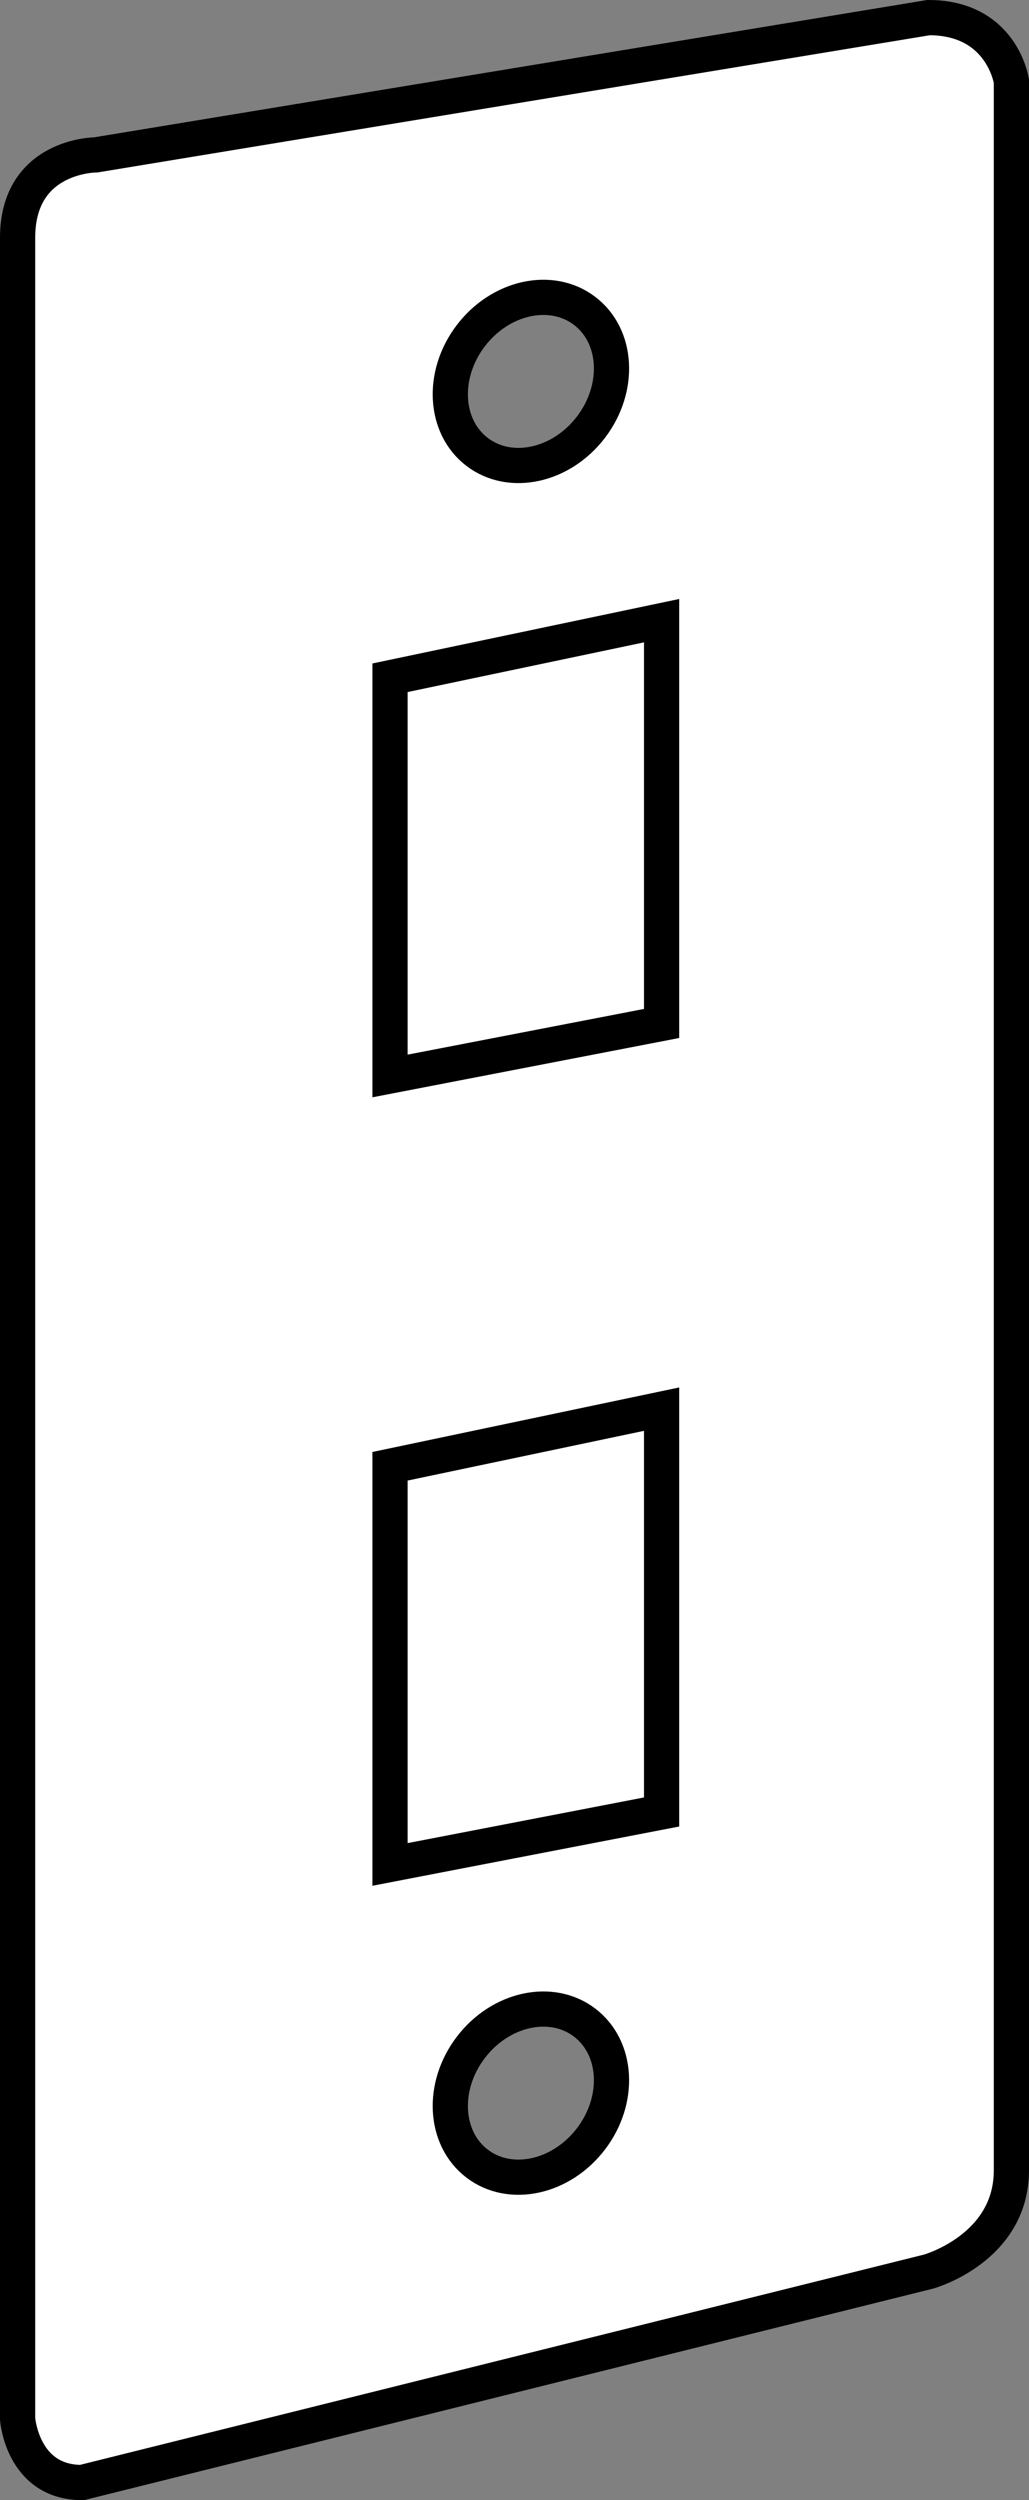
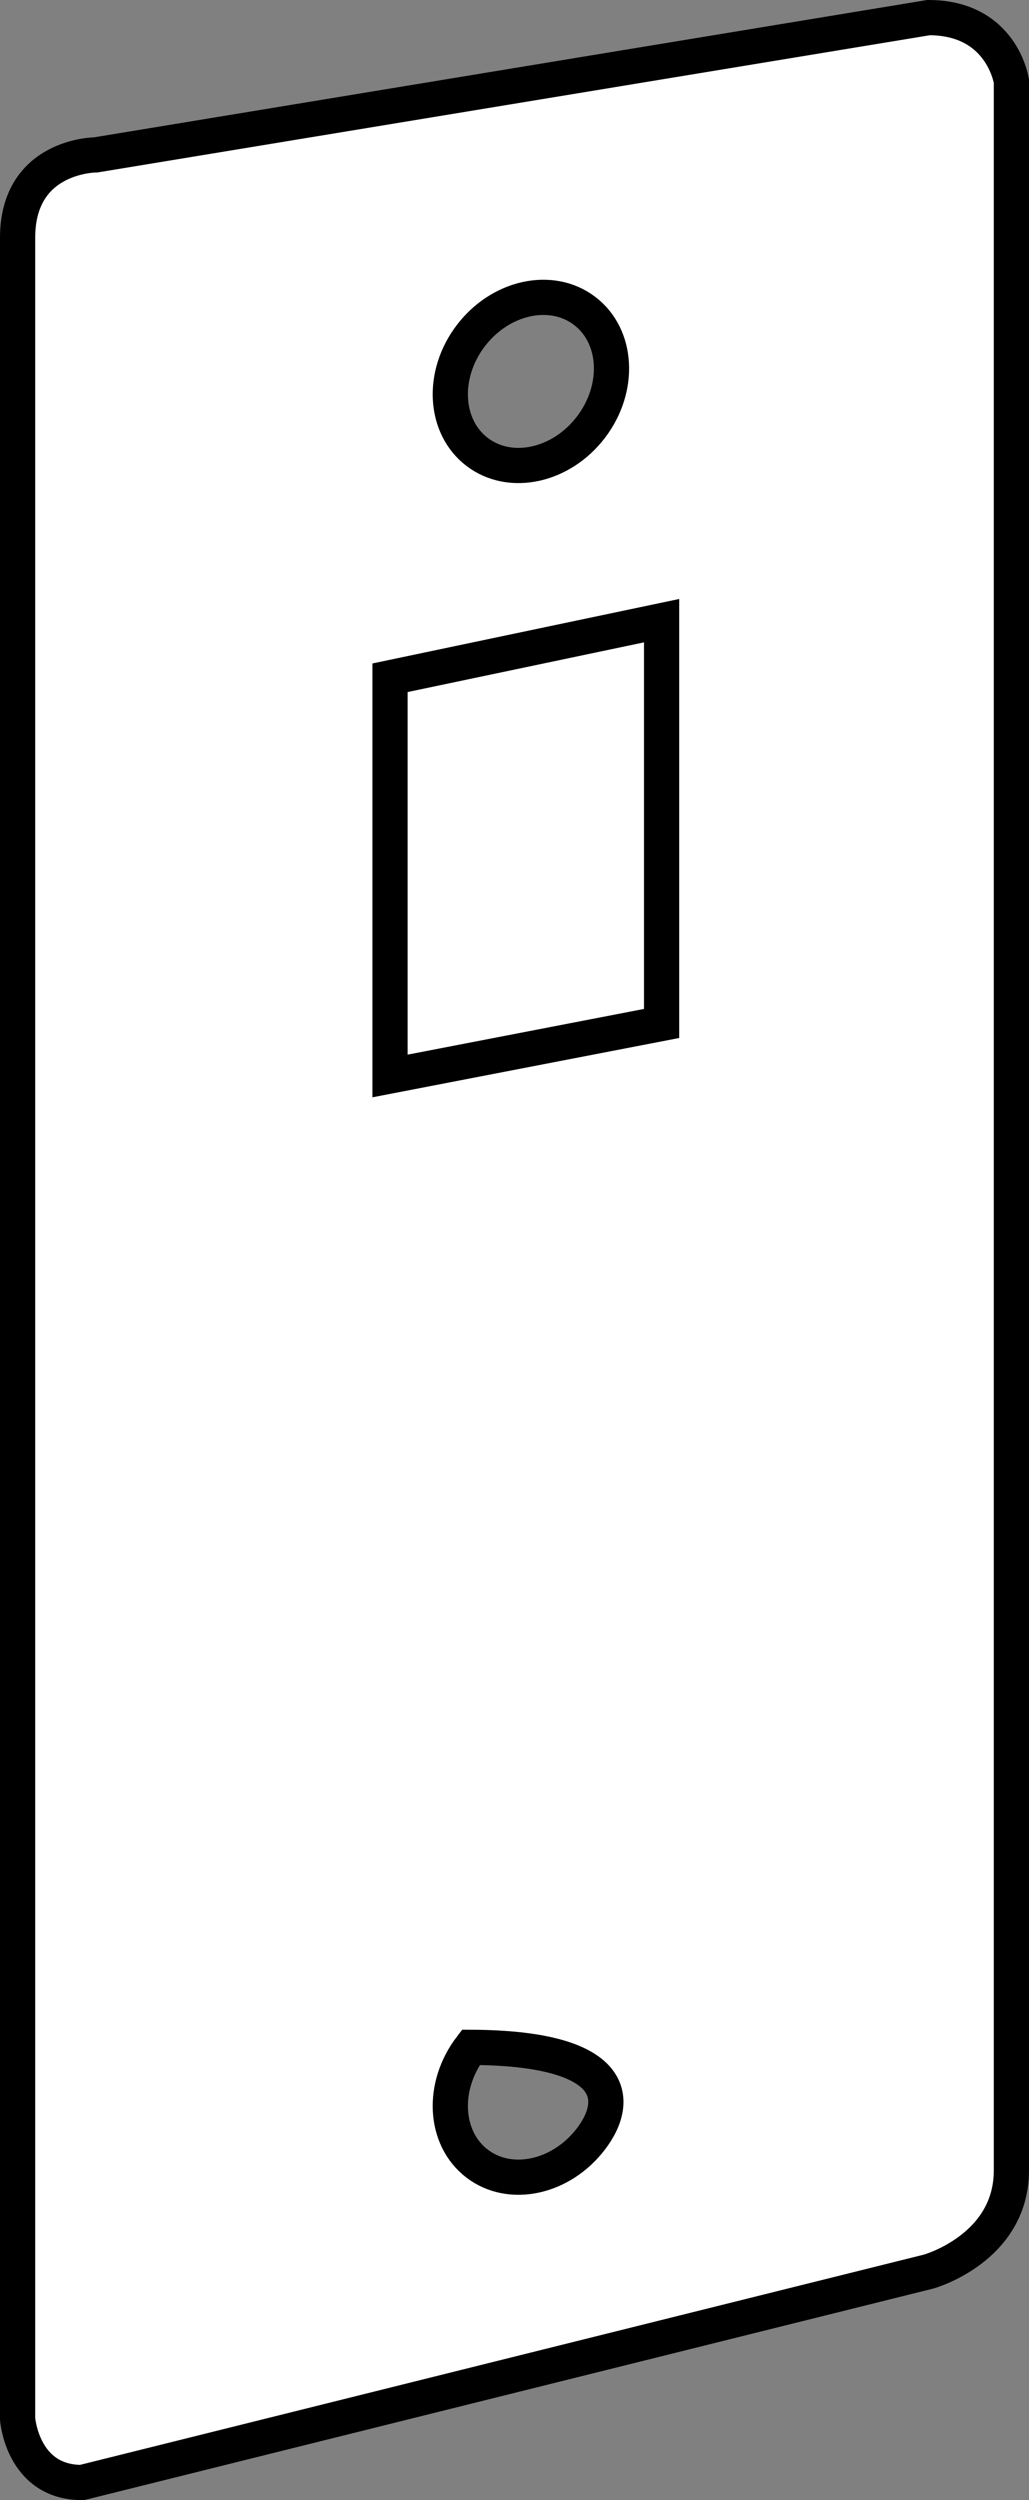
<svg xmlns="http://www.w3.org/2000/svg" version="1.1" id="image" x="0px" y="0px" width="23.381px" height="56.8px" viewBox="0 0 23.381 56.8" enable-background="new 0 0 23.381 56.8" xml:space="preserve">
  <rect x="0" y="0" width="23.381" height="56.8" fill="#808080" stroke="none" />
-   <path fill="#FFFFFF" stroke="#000000" stroke-width="0.8" stroke-miterlimit="10" d="M21.099,0.4L2.177,3.519  c0,0-1.777,0-1.777,1.882v49.552c0,0,0.104,1.447,1.464,1.447l19.235-4.792c0,0,1.882-0.523,1.882-2.3V1.847  C22.981,1.847,22.771,0.4,21.099,0.4z M13.427,48.594c-0.675,0.884-1.833,1.136-2.586,0.561  c-0.753-0.575-0.817-1.758-0.142-2.642c0.675-0.884,1.833-1.136,2.586-0.561  C14.039,46.527,14.102,47.71,13.427,48.594z M13.427,9.706c-0.675,0.884-1.833,1.136-2.586,0.561  c-0.753-0.575-0.817-1.758-0.142-2.642c0.675-0.884,1.833-1.136,2.586-0.561  C14.039,7.638,14.102,8.821,13.427,9.706z" />
+   <path fill="#FFFFFF" stroke="#000000" stroke-width="0.8" stroke-miterlimit="10" d="M21.099,0.4L2.177,3.519  c0,0-1.777,0-1.777,1.882v49.552c0,0,0.104,1.447,1.464,1.447l19.235-4.792c0,0,1.882-0.523,1.882-2.3V1.847  C22.981,1.847,22.771,0.4,21.099,0.4z M13.427,48.594c-0.675,0.884-1.833,1.136-2.586,0.561  c-0.753-0.575-0.817-1.758-0.142-2.642C14.039,46.527,14.102,47.71,13.427,48.594z M13.427,9.706c-0.675,0.884-1.833,1.136-2.586,0.561  c-0.753-0.575-0.817-1.758-0.142-2.642c0.675-0.884,1.833-1.136,2.586-0.561  C14.039,7.638,14.102,8.821,13.427,9.706z" />
  <polygon fill="none" stroke="#000000" stroke-width="0.8" stroke-miterlimit="10" points="15.033,14.101 8.862,15.398   8.862,24.445 15.033,23.252 " />
-   <polygon fill="none" stroke="#000000" stroke-width="0.8" stroke-miterlimit="10" points="15.033,32.014 8.862,33.312   8.862,42.358 15.033,41.166 " />
</svg>